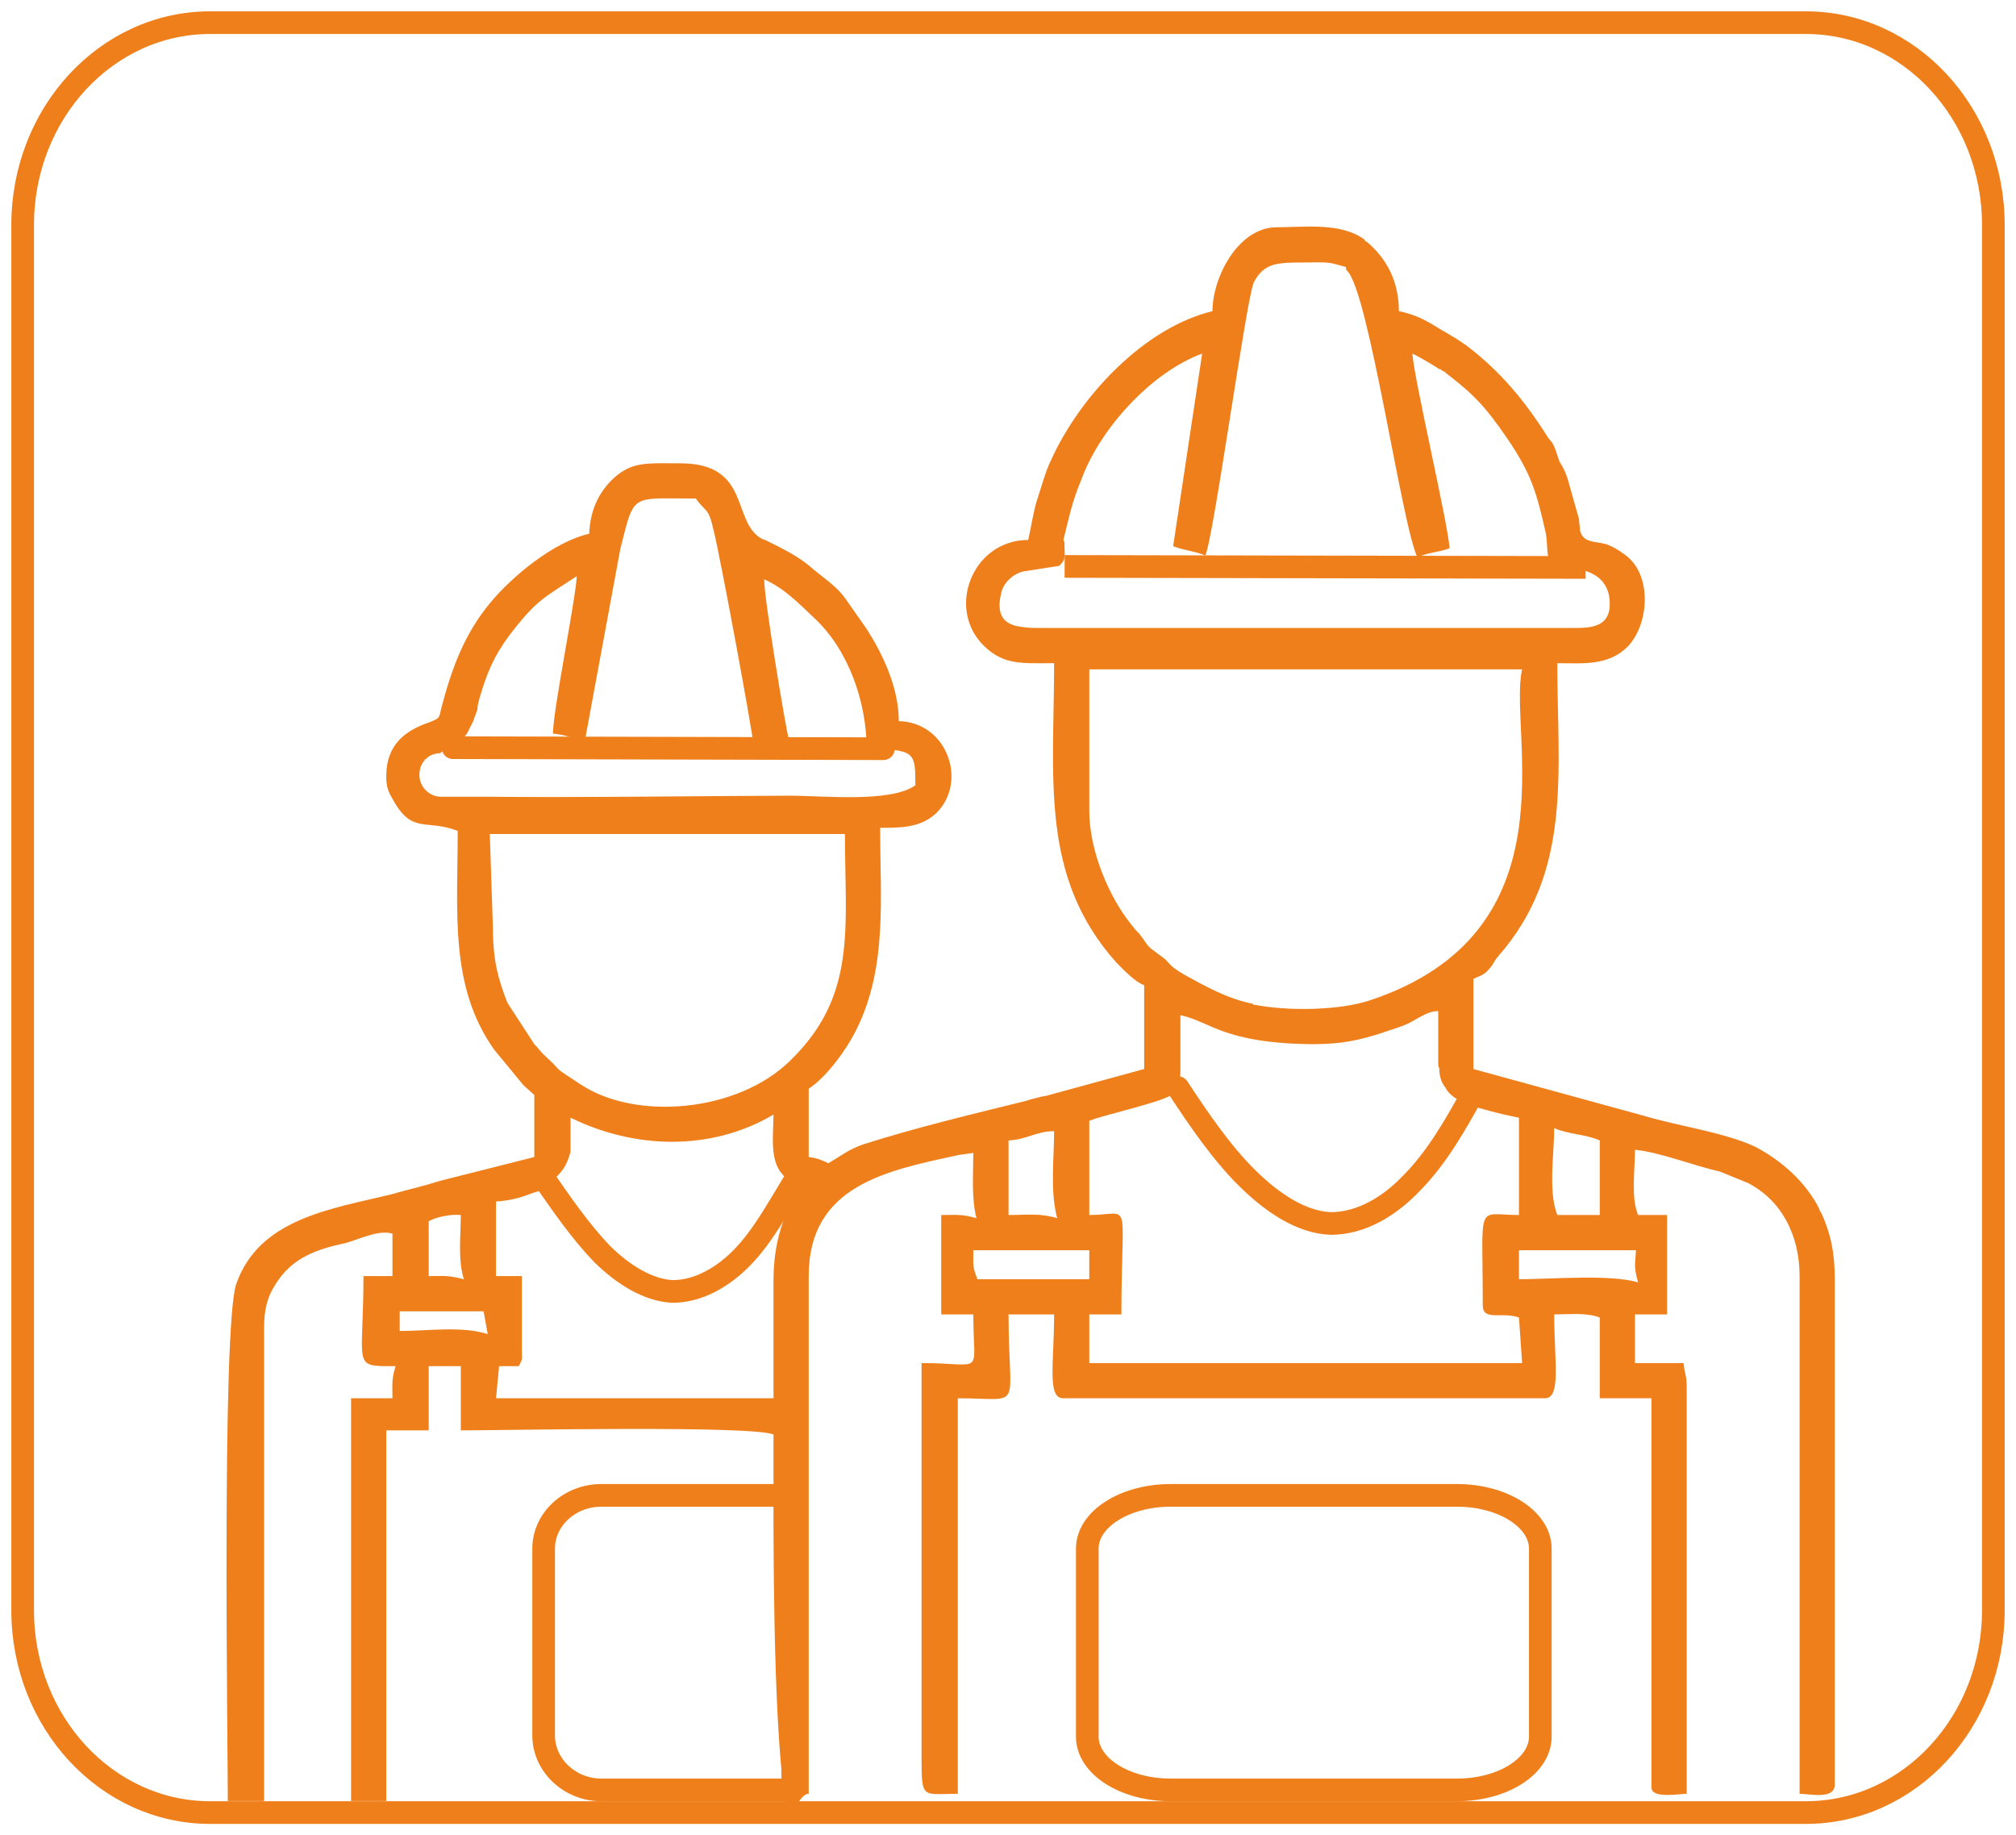
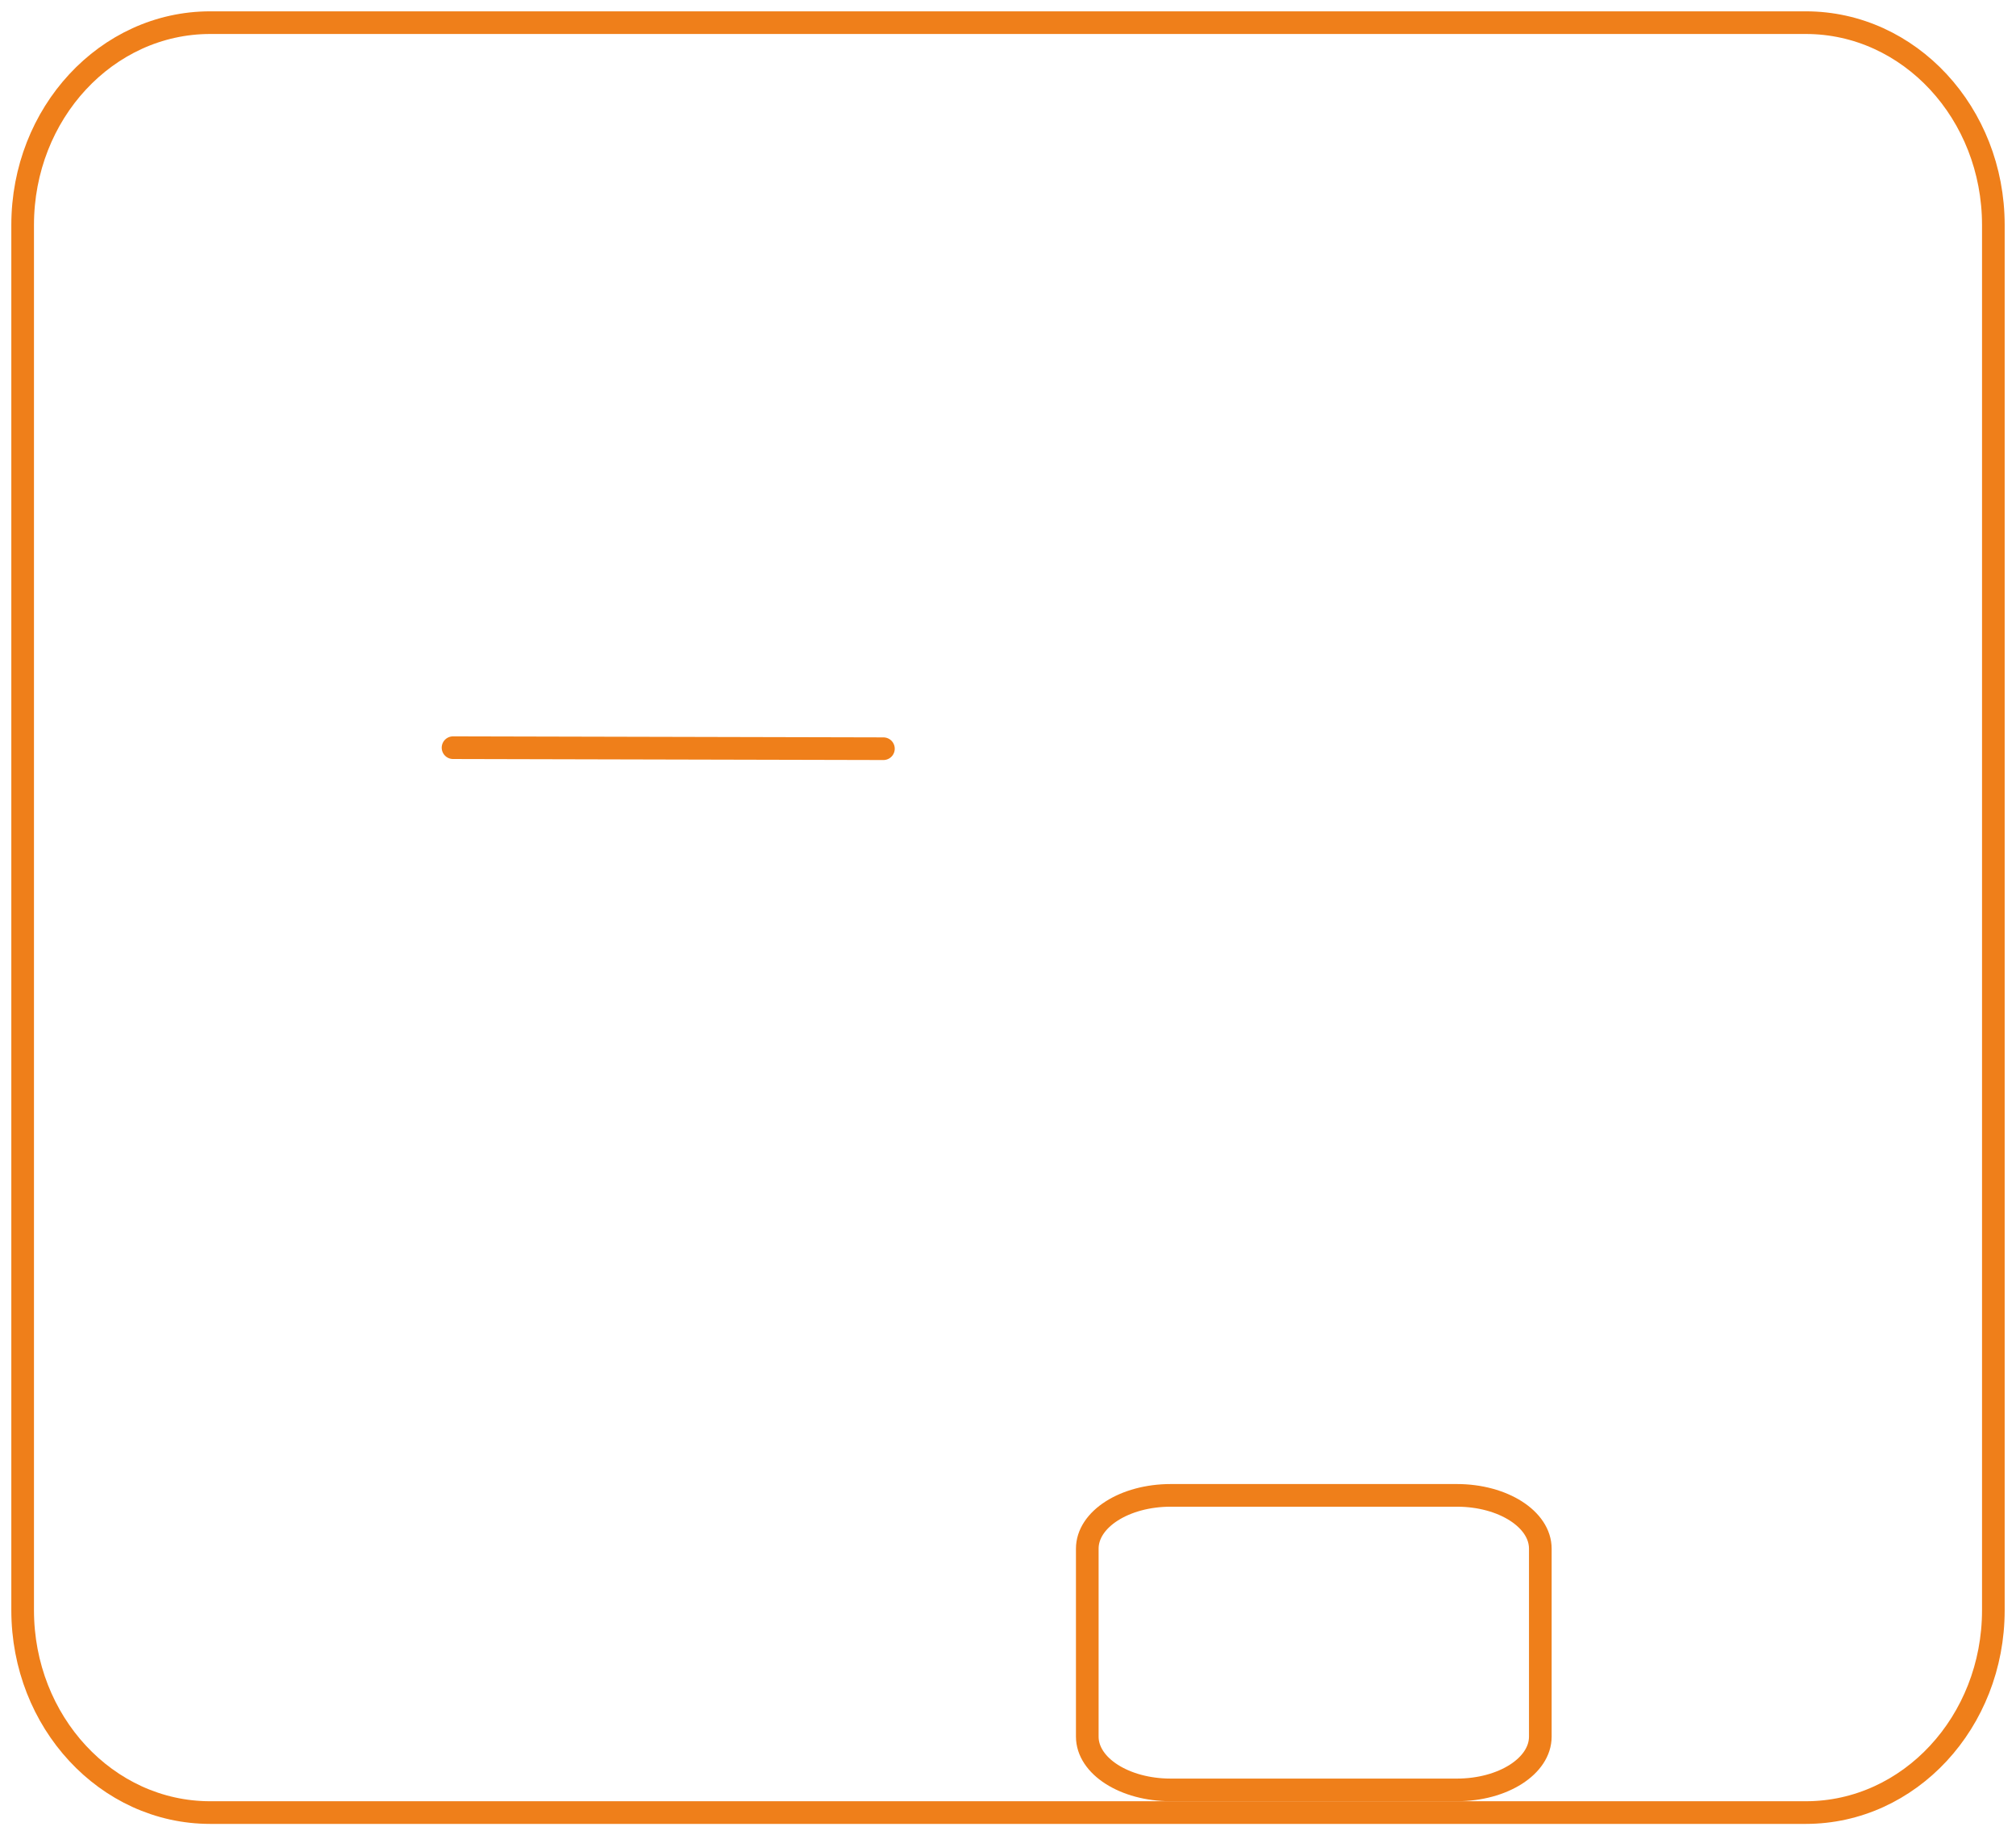
<svg xmlns="http://www.w3.org/2000/svg" width="89" height="81" viewBox="0 0 89 81" fill="none">
  <path d="M79.721 1H9.279C4.707 1 1 4.998 1 9.93V71.07C1 76.002 4.707 80 9.279 80H79.721C84.293 80 88 76.002 88 71.07V9.93C88 4.998 84.293 1 79.721 1Z" stroke="#EF7F1A" stroke-miterlimit="22.926" />
-   <path fill-rule="evenodd" clip-rule="evenodd" d="M17.646 57.876H21.349L21.532 58.882C20.389 58.516 18.88 58.745 17.646 58.745V57.876ZM46.992 23.923L46.946 23.832C47.221 22.735 47.312 22.187 47.769 21.09C48.592 18.897 50.831 16.429 53.071 15.606L51.791 24.106C52.248 24.289 52.797 24.334 53.209 24.517C53.574 23.786 55.037 13.047 55.357 12.453C55.814 11.585 56.408 11.585 57.642 11.585C58.099 11.585 58.602 11.539 59.014 11.676C59.699 11.859 59.288 11.722 59.471 11.951C60.431 12.865 61.893 23.238 62.579 24.609C62.99 24.38 63.539 24.38 63.996 24.197C63.904 23.009 62.442 16.794 62.35 15.606C62.579 15.698 63.493 16.246 63.539 16.292C63.585 16.292 63.63 16.292 63.63 16.337C63.676 16.337 63.676 16.383 63.722 16.383C63.767 16.383 63.767 16.429 63.813 16.429C63.813 16.475 63.859 16.475 63.904 16.52C65.093 17.434 65.596 17.983 66.51 19.308C67.607 20.907 67.836 21.73 68.247 23.558C68.338 24.106 68.247 24.426 68.475 25.02C69.481 25.02 70.807 25.111 71.035 26.299C71.264 27.762 70.167 27.716 69.344 27.716H45.986C45.712 27.716 45.346 27.716 45.118 27.67C44.249 27.579 43.975 27.076 44.204 26.162C44.295 25.706 44.798 25.248 45.301 25.203L46.763 24.974C47.083 24.654 46.992 24.609 46.992 23.923ZM22.034 60.298H22.903C23.086 59.933 23.04 60.07 23.04 59.521V56.322H21.897V53.032C23.131 52.941 23.497 52.575 23.863 52.575C23.954 52.438 24.137 52.347 24.32 52.164C24.548 51.981 24.868 51.661 25.006 51.342C25.097 51.159 25.143 50.976 25.188 50.839V49.331C27.977 50.702 31.359 50.839 34.148 49.194C34.148 50.016 33.965 51.159 34.513 51.798C34.696 52.027 34.97 52.255 35.153 52.393C35.199 52.438 35.199 52.484 35.245 52.484H35.29C35.153 52.987 35.107 52.804 34.833 53.306C34.376 54.221 34.148 55.363 34.148 56.46C34.148 58.242 34.148 59.978 34.148 61.715H21.897L22.034 60.298ZM67.058 55.18H72.224C72.178 55.911 72.132 55.911 72.315 56.597C71.035 56.231 68.521 56.46 67.058 56.46V55.18ZM42.969 55.18H48.089V56.46H43.152C42.924 55.911 42.969 55.82 42.969 55.18ZM18.926 54.175V53.901C19.246 53.718 19.886 53.581 20.343 53.626C20.343 54.54 20.206 55.591 20.48 56.46C19.749 56.277 19.612 56.322 18.926 56.322V54.175ZM68.613 49.788C69.207 50.062 70.03 50.062 70.624 50.336V53.626H68.75C68.338 52.575 68.613 50.93 68.613 49.788ZM48.089 49.468C48.729 49.194 51.609 48.6 51.929 48.188C52.066 47.96 52.111 47.457 52.111 47.32V47.275V47.229V44.807C53.437 45.081 53.986 46.041 57.917 46.086C59.288 46.086 60.019 45.904 61.025 45.584C61.528 45.401 61.802 45.355 62.259 45.127C62.762 44.852 63.082 44.624 63.493 44.624V46.909C63.493 47 63.493 47.092 63.539 47.137C63.539 47.503 63.63 47.777 63.813 48.006C63.95 48.28 64.225 48.463 64.407 48.554C64.499 48.6 64.544 48.645 64.59 48.691C64.956 48.828 65.55 48.965 65.687 49.011C66.19 49.148 66.601 49.239 67.058 49.331V53.626C65.139 53.626 65.459 52.941 65.459 57.602C65.459 58.333 66.281 57.876 67.058 58.15L67.196 60.161H48.089V58.013H49.506C49.506 52.712 50.009 53.626 48.089 53.626V49.468ZM44.524 50.336C45.346 50.291 45.758 49.925 46.535 49.925C46.535 51.159 46.352 52.575 46.672 53.764C45.895 53.535 45.346 53.626 44.524 53.626V50.336ZM21.76 40.923L21.623 36.81H37.301C37.301 40.968 37.85 43.939 34.879 46.818C32.548 49.102 28.068 49.468 25.645 47.869C24.183 46.909 25.051 47.503 24 46.543C23.817 46.361 23.771 46.269 23.588 46.086L22.4 44.258C21.989 43.207 21.76 42.385 21.76 40.923ZM48.089 35.804V29.544C54.488 29.544 60.842 29.544 67.196 29.544C66.556 32.286 69.618 41.151 60.431 44.167C59.151 44.578 57.094 44.624 55.677 44.396C55.631 44.396 55.448 44.35 55.403 44.35C55.357 44.35 55.311 44.35 55.311 44.304C54.168 44.076 53.209 43.527 52.294 43.025C51.426 42.522 51.746 42.522 51.197 42.156C50.512 41.654 50.786 41.837 50.283 41.197C50.146 41.06 50.1 41.014 49.963 40.831C48.957 39.597 48.089 37.541 48.089 35.804ZM33.736 25.568C34.65 25.98 35.245 26.619 35.976 27.305C37.439 28.676 38.261 30.961 38.261 33.063C40.41 33.063 40.41 33.2 40.41 34.662C39.313 35.439 36.387 35.119 34.833 35.119C32.593 35.119 25.188 35.211 21.577 35.165H19.475C18.926 35.165 18.515 34.708 18.515 34.205C18.515 33.931 18.606 33.702 18.743 33.565V33.52H18.789C18.926 33.337 19.2 33.245 19.429 33.245L19.475 33.2C19.657 33.108 19.886 33.017 20.115 32.88C20.343 32.743 20.48 32.56 20.617 32.377C20.709 32.194 20.8 32.012 20.892 31.829C20.937 31.692 20.983 31.555 21.075 31.326C21.075 31.143 21.12 31.006 21.166 30.823C21.486 29.727 21.806 28.95 22.491 28.036C23.68 26.482 24 26.391 25.463 25.431C25.417 26.437 24.411 31.372 24.411 32.377C24.96 32.423 25.28 32.606 25.828 32.651L27.382 24.243C28.022 21.73 27.794 22.004 30.719 22.004C31.176 22.644 31.268 22.37 31.496 23.375C31.771 24.426 33.233 32.331 33.279 32.971C33.873 32.926 34.148 32.697 34.833 32.697C34.65 31.92 33.736 26.437 33.736 25.568ZM53.528 13.733C50.512 14.464 47.678 17.48 46.398 20.313C46.169 20.77 45.986 21.456 45.803 22.004C45.621 22.552 45.529 23.238 45.392 23.832C42.924 23.832 41.735 26.894 43.472 28.539C44.341 29.361 45.118 29.27 46.535 29.27C46.535 34.388 45.895 38.683 49.277 42.476C49.552 42.751 50.1 43.344 50.512 43.482V47.183L46.169 48.371C46.078 48.371 45.529 48.508 45.255 48.6C42.832 49.194 40.364 49.788 38.078 50.519C37.439 50.748 37.119 51.022 36.57 51.342C36.296 51.204 36.067 51.113 35.702 51.067V48.051C36.479 47.549 37.393 46.315 37.85 45.355C39.176 42.613 38.856 39.643 38.856 36.536C39.77 36.536 40.638 36.536 41.324 35.896C42.741 34.525 41.827 31.875 39.678 31.829C39.678 30.367 38.993 28.904 38.261 27.762L37.301 26.391C36.936 25.888 36.387 25.523 35.884 25.111C35.29 24.563 34.513 24.197 33.782 23.832C33.736 23.832 33.69 23.786 33.645 23.786C32.273 23.055 33.188 20.45 30.034 20.45C28.571 20.45 27.931 20.359 27.108 21.09C26.468 21.684 26.057 22.461 26.011 23.558C24.411 23.923 22.583 25.477 21.669 26.574C20.48 27.99 19.932 29.544 19.475 31.28C19.383 31.738 19.383 31.692 18.972 31.875C17.875 32.24 17.052 32.88 17.052 34.251C17.052 34.754 17.143 34.936 17.326 35.256C18.195 36.855 18.789 36.124 20.206 36.673C20.206 40.283 19.84 43.527 21.806 46.315L23.086 47.869C23.131 47.914 23.131 47.914 23.177 47.96L23.588 48.325V51.067L19.429 52.118C18.56 52.393 18.241 52.438 17.281 52.712C14.675 53.352 11.43 53.764 10.424 56.688C9.784 58.653 10.058 77.115 10.058 79.491H11.658V58.607C11.658 57.831 11.795 57.236 12.161 56.688C12.892 55.5 13.989 55.134 15.269 54.86C15.909 54.677 16.732 54.266 17.326 54.449V56.322H16.046C16.046 60.39 15.498 60.298 17.463 60.298C17.281 60.892 17.326 61.075 17.326 61.715H15.498V79.491H17.052V63.131H18.926V60.298H20.343V63.131C22.309 63.131 33.188 62.903 34.148 63.314C34.148 64.045 34.148 64.822 34.148 65.599C34.148 67.016 34.102 75.835 34.65 79.354C34.879 80.908 35.153 79.171 35.702 79.171V56.322C35.702 52.301 39.176 51.661 42.33 50.976L42.969 50.885C42.969 51.844 42.878 52.849 43.107 53.764C42.421 53.581 42.284 53.626 41.553 53.626V58.013H42.969C42.969 60.801 43.518 60.161 40.684 60.161V77.617C40.684 79.445 40.73 79.171 42.284 79.171V61.715C45.255 61.715 44.524 62.355 44.524 58.013H46.535C46.535 60.207 46.215 61.715 46.946 61.715H68.201C68.933 61.715 68.613 60.07 68.613 58.013C69.298 58.013 70.03 57.922 70.624 58.15V61.715H72.909V78.897C72.909 79.4 74.144 79.171 74.463 79.171V61.303C74.463 60.618 74.372 60.709 74.326 60.161H72.178V58.013H73.595V53.626H72.315C71.995 52.849 72.178 51.661 72.178 50.748C73.229 50.839 74.875 51.479 75.926 51.707L77.16 52.21C78.669 52.987 79.446 54.54 79.446 56.322V79.171C79.903 79.171 81 79.445 81 78.76V56.46C81 55.272 80.817 54.449 80.406 53.535C80.36 53.489 80.314 53.398 80.314 53.352C79.72 52.164 78.623 51.204 77.48 50.61C76.109 49.971 74.052 49.696 72.544 49.239L65.047 47.183V43.207C65.504 42.979 65.504 43.07 65.87 42.613C66.007 42.385 65.962 42.431 66.144 42.202C69.435 38.455 68.75 34.068 68.75 29.27C69.847 29.27 70.99 29.407 71.858 28.539C72.818 27.533 72.955 25.34 71.721 24.472C71.401 24.243 71.172 24.106 70.898 24.015C70.395 23.878 69.892 23.969 69.755 23.421C69.755 23.284 69.71 23.101 69.71 22.918L69.207 21.136C69.07 20.724 69.024 20.679 68.841 20.359C68.704 19.993 68.704 19.856 68.521 19.536L68.338 19.308C67.333 17.709 66.236 16.383 64.727 15.241L64.453 15.058C64.179 14.875 64.407 15.012 64.087 14.829C63.813 14.647 63.676 14.601 63.402 14.418C62.807 14.053 62.396 13.87 61.756 13.733C61.756 12.408 61.208 11.402 60.339 10.671C60.294 10.671 60.248 10.625 60.248 10.58C59.196 9.803 57.597 10.031 56.362 10.031C54.671 10.031 53.528 12.225 53.528 13.733Z" fill="#EF7F1A" />
-   <path fill-rule="evenodd" clip-rule="evenodd" d="M26.549 66H35V79H26.549C25.133 79 24 77.891 24 76.604V68.352C24 67.065 25.133 66 26.549 66V66Z" stroke="#EF7F1A" stroke-miterlimit="22.926" stroke-linecap="round" stroke-linejoin="round" />
  <path d="M64.317 66H51.683C49.649 66 48 67.053 48 68.352V76.648C48 77.947 49.649 79 51.683 79H64.317C66.351 79 68 77.947 68 76.648V68.352C68 67.053 66.351 66 64.317 66Z" stroke="#EF7F1A" stroke-miterlimit="22.926" stroke-linecap="round" stroke-linejoin="round" />
  <path d="M20 33L39 33.045" stroke="#EF7F1A" stroke-miterlimit="22.926" stroke-linecap="round" stroke-linejoin="round" />
-   <path d="M47 25L70 25.045" stroke="#EF7F1A" stroke-miterlimit="22.926" />
-   <path d="M24 52C24.833 53.2 25.665 54.4 26.586 55.35C27.55 56.3 28.645 56.95 29.697 57C30.793 57 31.888 56.4 32.765 55.5C33.641 54.6 34.299 53.4 35 52.25" stroke="#EF7F1A" stroke-miterlimit="22.926" stroke-linecap="round" stroke-linejoin="round" />
-   <path d="M52 48C52.951 49.452 53.948 50.903 55.08 52.016C56.212 53.129 57.481 53.952 58.749 54C60.063 54 61.331 53.274 62.373 52.161C63.415 51.097 64.23 49.694 65 48.29" stroke="#EF7F1A" stroke-miterlimit="22.926" stroke-linecap="round" stroke-linejoin="round" />
</svg>